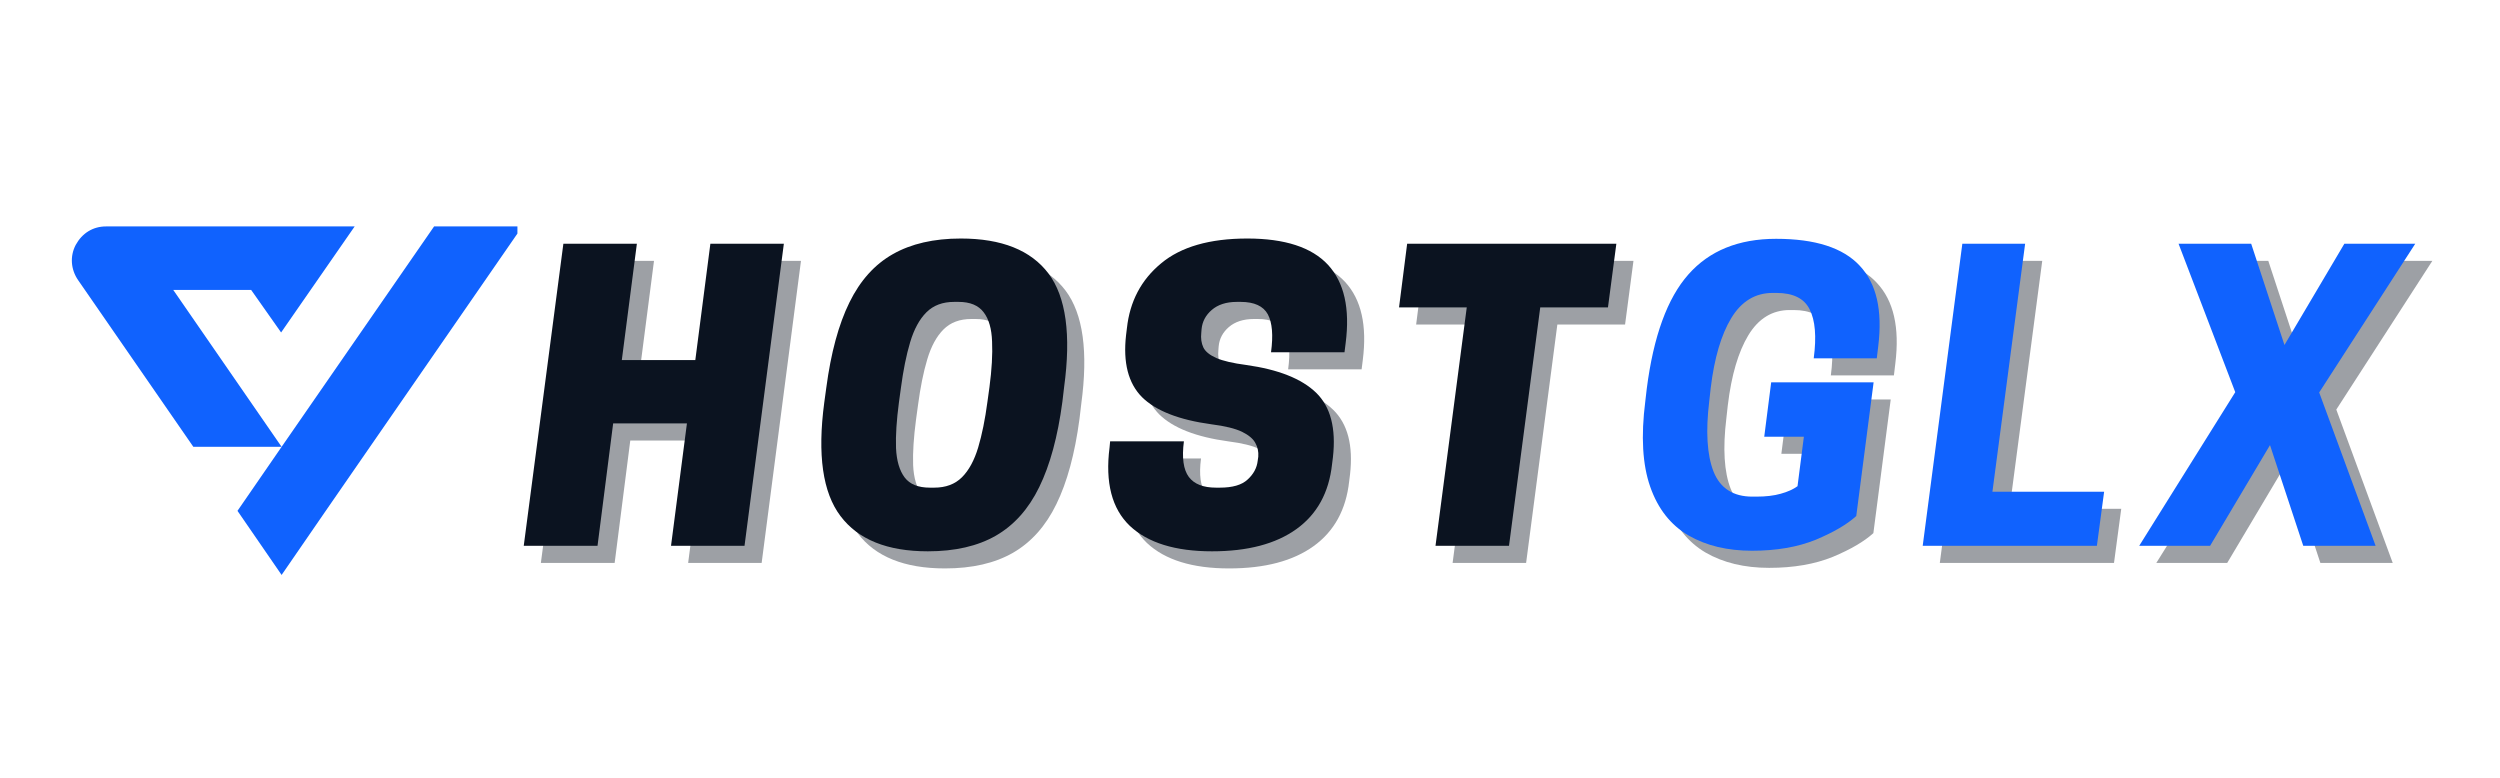
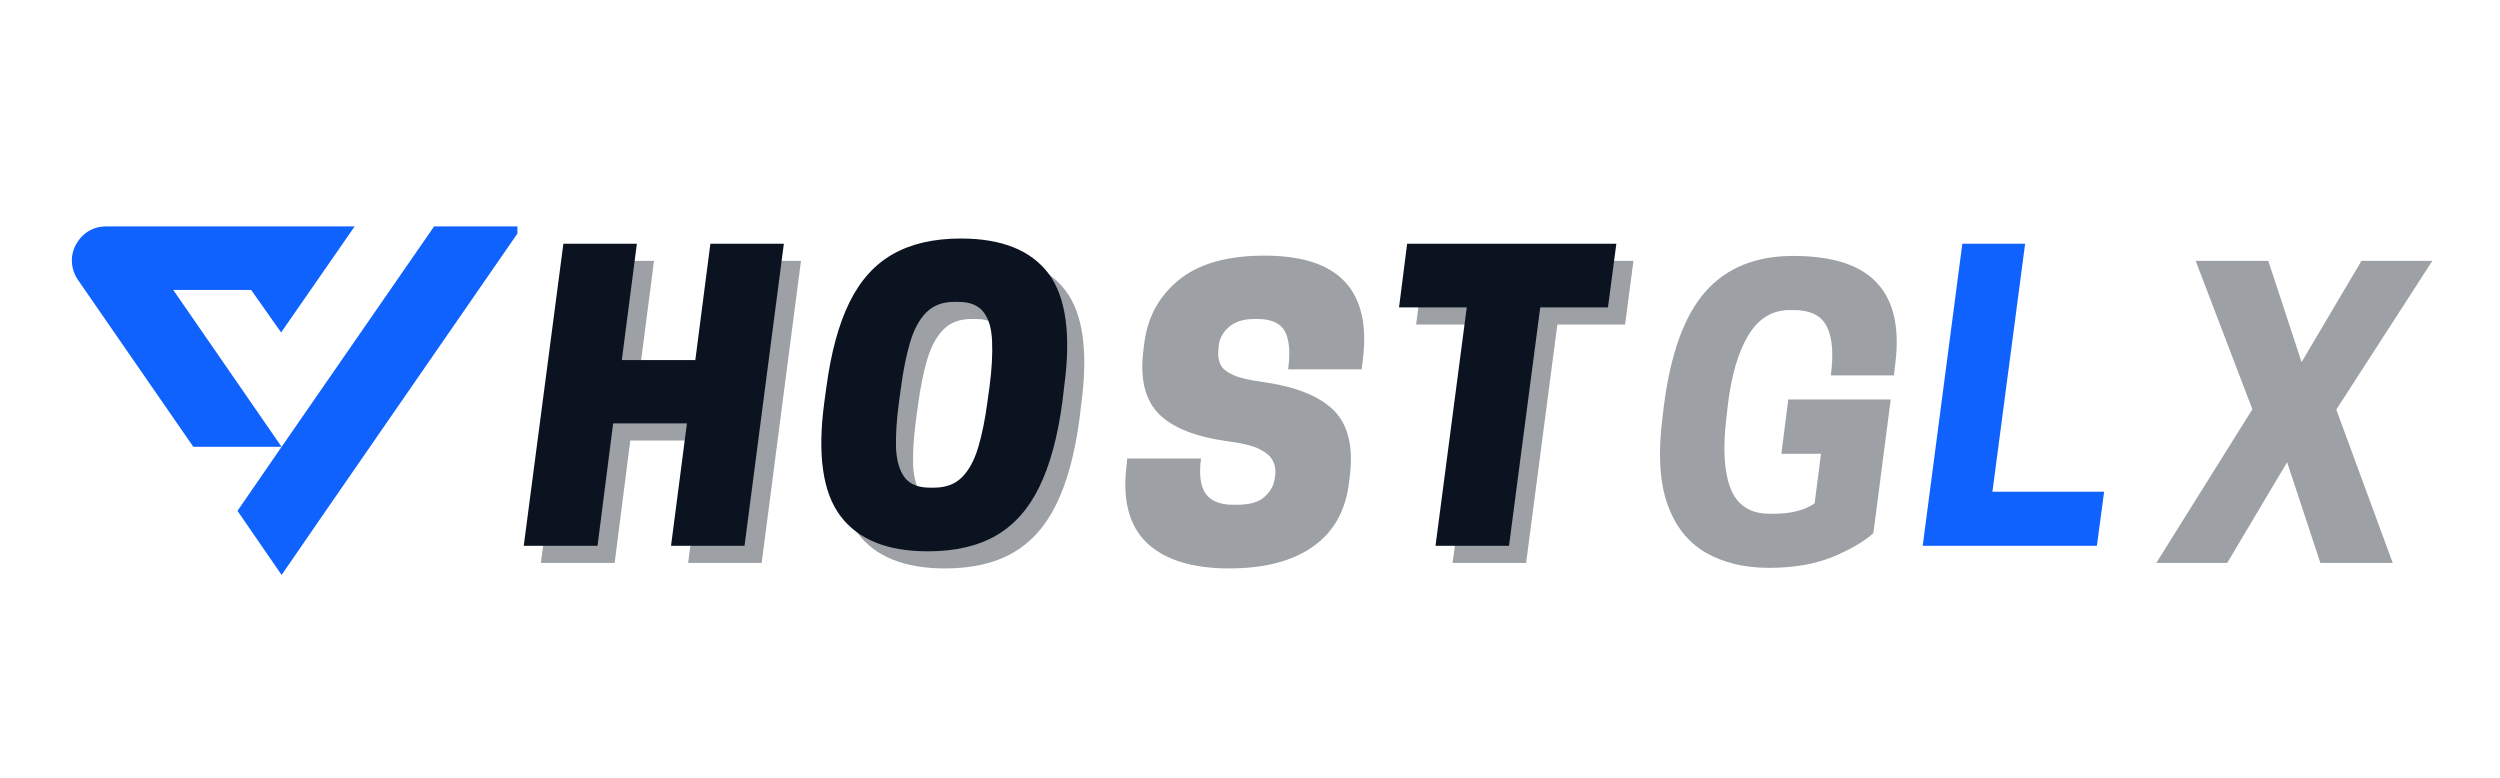
<svg xmlns="http://www.w3.org/2000/svg" width="180" zoomAndPan="magnify" viewBox="0 0 135 42" height="56" preserveAspectRatio="xMidYMid meet" version="1.0">
  <defs>
    <g />
    <clipPath id="c4bc513c40">
      <path d="M 3.766 12.211 L 27.941 12.211 L 27.941 31.258 L 3.766 31.258 Z M 3.766 12.211 " clip-rule="nonzero" />
    </clipPath>
  </defs>
  <g clip-path="url(#c4bc513c40)">
    <path fill="#1062fe" d="M 12.824 27.586 L 15.207 24.129 L 10.441 24.129 L 4.219 15.129 C 3.82 14.551 3.77 13.836 4.086 13.23 C 4.43 12.598 5.012 12.227 5.727 12.227 C 10.203 12.227 14.676 12.227 19.152 12.227 L 15.18 17.953 L 13.562 15.656 L 9.355 15.656 L 15.207 24.129 L 23.441 12.227 L 28.207 12.227 L 17.59 27.586 L 15.207 31.047 Z M 12.824 27.586 " fill-opacity="1" fill-rule="evenodd" />
  </g>
  <g fill="#0b1320" fill-opacity="0.4">
    <g transform="translate(29.191, 30.398)">
      <g>
        <path d="M 10.094 -16.312 L 14.062 -16.312 L 11.938 0 L 7.969 0 L 8.828 -6.609 L 4.844 -6.609 L 4 0 L 0.016 0 L 2.156 -16.312 L 6.125 -16.312 L 5.312 -10.031 L 9.281 -10.031 Z M 10.094 -16.312 " />
      </g>
    </g>
  </g>
  <g fill="#0b1320" fill-opacity="0.4">
    <g transform="translate(44.762, 30.398)">
      <g>
        <path d="M 8.047 -16.594 C 10.254 -16.594 11.832 -15.961 12.781 -14.703 C 13.727 -13.441 14.008 -11.398 13.625 -8.578 L 13.531 -7.781 C 13.281 -5.895 12.863 -4.359 12.281 -3.172 C 11.707 -1.992 10.926 -1.117 9.938 -0.547 C 8.957 0.016 7.734 0.297 6.266 0.297 C 4.078 0.297 2.504 -0.336 1.547 -1.609 C 0.586 -2.879 0.297 -4.922 0.672 -7.734 L 0.781 -8.531 C 1.031 -10.414 1.445 -11.953 2.031 -13.141 C 2.613 -14.328 3.395 -15.195 4.375 -15.75 C 5.363 -16.312 6.586 -16.594 8.047 -16.594 Z M 6.375 -3.141 L 6.609 -3.141 C 7.234 -3.141 7.734 -3.328 8.109 -3.703 C 8.484 -4.078 8.773 -4.613 8.984 -5.312 C 9.191 -6.008 9.359 -6.832 9.484 -7.781 L 9.594 -8.578 C 9.719 -9.523 9.766 -10.344 9.734 -11.031 C 9.711 -11.719 9.562 -12.242 9.281 -12.609 C 9 -12.984 8.547 -13.172 7.922 -13.172 L 7.688 -13.172 C 7.062 -13.172 6.562 -12.984 6.188 -12.609 C 5.812 -12.234 5.52 -11.695 5.312 -11 C 5.102 -10.301 4.938 -9.477 4.812 -8.531 L 4.703 -7.734 C 4.578 -6.785 4.523 -5.969 4.547 -5.281 C 4.578 -4.594 4.734 -4.062 5.016 -3.688 C 5.297 -3.32 5.75 -3.141 6.375 -3.141 Z M 6.375 -3.141 " />
      </g>
    </g>
  </g>
  <g fill="#0b1320" fill-opacity="0.4">
    <g transform="translate(60.543, 30.398)">
      <g>
        <path d="M 5.797 -6.562 C 4.047 -6.801 2.797 -7.289 2.047 -8.031 C 1.305 -8.781 1.02 -9.895 1.188 -11.375 L 1.234 -11.75 C 1.391 -13.195 2.004 -14.363 3.078 -15.25 C 4.148 -16.145 5.703 -16.594 7.734 -16.594 C 9.766 -16.594 11.219 -16.117 12.094 -15.172 C 12.969 -14.223 13.285 -12.816 13.047 -10.953 L 12.984 -10.453 L 9.016 -10.453 C 9.141 -11.367 9.082 -12.051 8.844 -12.5 C 8.602 -12.945 8.113 -13.172 7.375 -13.172 L 7.172 -13.172 C 6.598 -13.172 6.145 -13.023 5.812 -12.734 C 5.488 -12.453 5.305 -12.109 5.266 -11.703 L 5.25 -11.5 C 5.219 -11.207 5.254 -10.945 5.359 -10.719 C 5.461 -10.5 5.695 -10.305 6.062 -10.141 C 6.426 -9.984 6.961 -9.859 7.672 -9.766 C 9.41 -9.523 10.672 -9.023 11.453 -8.266 C 12.234 -7.504 12.535 -6.344 12.359 -4.781 L 12.312 -4.406 C 12.145 -2.875 11.504 -1.707 10.391 -0.906 C 9.273 -0.102 7.754 0.297 5.828 0.297 C 3.848 0.297 2.367 -0.16 1.391 -1.078 C 0.422 -2.004 0.055 -3.414 0.297 -5.312 L 0.328 -5.641 L 4.312 -5.641 C 4.195 -4.754 4.285 -4.113 4.578 -3.719 C 4.867 -3.332 5.359 -3.141 6.047 -3.141 L 6.25 -3.141 C 6.938 -3.141 7.438 -3.285 7.75 -3.578 C 8.07 -3.867 8.254 -4.207 8.297 -4.594 L 8.328 -4.812 C 8.348 -5.082 8.297 -5.328 8.172 -5.547 C 8.055 -5.773 7.816 -5.977 7.453 -6.156 C 7.086 -6.332 6.535 -6.469 5.797 -6.562 Z M 5.797 -6.562 " />
      </g>
    </g>
  </g>
  <g fill="#0b1320" fill-opacity="0.4">
    <g transform="translate(75.488, 30.398)">
      <g>
        <path d="M 8.609 -12.875 L 6.922 0 L 2.953 0 L 4.641 -12.875 L 0.984 -12.875 L 1.422 -16.312 L 12.719 -16.312 L 12.266 -12.875 Z M 8.609 -12.875 " />
      </g>
    </g>
  </g>
  <g fill="#0b1320" fill-opacity="1">
    <g transform="translate(28.266, 29.474)">
      <g>
        <path d="M 10.094 -16.312 L 14.062 -16.312 L 11.938 0 L 7.969 0 L 8.828 -6.609 L 4.844 -6.609 L 4 0 L 0.016 0 L 2.156 -16.312 L 6.125 -16.312 L 5.312 -10.031 L 9.281 -10.031 Z M 10.094 -16.312 " />
      </g>
    </g>
  </g>
  <g fill="#0b1320" fill-opacity="1">
    <g transform="translate(43.838, 29.474)">
      <g>
        <path d="M 8.047 -16.594 C 10.254 -16.594 11.832 -15.961 12.781 -14.703 C 13.727 -13.441 14.008 -11.398 13.625 -8.578 L 13.531 -7.781 C 13.281 -5.895 12.863 -4.359 12.281 -3.172 C 11.707 -1.992 10.926 -1.117 9.938 -0.547 C 8.957 0.016 7.734 0.297 6.266 0.297 C 4.078 0.297 2.504 -0.336 1.547 -1.609 C 0.586 -2.879 0.297 -4.922 0.672 -7.734 L 0.781 -8.531 C 1.031 -10.414 1.445 -11.953 2.031 -13.141 C 2.613 -14.328 3.395 -15.195 4.375 -15.75 C 5.363 -16.312 6.586 -16.594 8.047 -16.594 Z M 6.375 -3.141 L 6.609 -3.141 C 7.234 -3.141 7.734 -3.328 8.109 -3.703 C 8.484 -4.078 8.773 -4.613 8.984 -5.312 C 9.191 -6.008 9.359 -6.832 9.484 -7.781 L 9.594 -8.578 C 9.719 -9.523 9.766 -10.344 9.734 -11.031 C 9.711 -11.719 9.562 -12.242 9.281 -12.609 C 9 -12.984 8.547 -13.172 7.922 -13.172 L 7.688 -13.172 C 7.062 -13.172 6.562 -12.984 6.188 -12.609 C 5.812 -12.234 5.52 -11.695 5.312 -11 C 5.102 -10.301 4.938 -9.477 4.812 -8.531 L 4.703 -7.734 C 4.578 -6.785 4.523 -5.969 4.547 -5.281 C 4.578 -4.594 4.734 -4.062 5.016 -3.688 C 5.297 -3.32 5.75 -3.141 6.375 -3.141 Z M 6.375 -3.141 " />
      </g>
    </g>
  </g>
  <g fill="#0b1320" fill-opacity="1">
    <g transform="translate(59.619, 29.474)">
      <g>
-         <path d="M 5.797 -6.562 C 4.047 -6.801 2.797 -7.289 2.047 -8.031 C 1.305 -8.781 1.02 -9.895 1.188 -11.375 L 1.234 -11.75 C 1.391 -13.195 2.004 -14.363 3.078 -15.25 C 4.148 -16.145 5.703 -16.594 7.734 -16.594 C 9.766 -16.594 11.219 -16.117 12.094 -15.172 C 12.969 -14.223 13.285 -12.816 13.047 -10.953 L 12.984 -10.453 L 9.016 -10.453 C 9.141 -11.367 9.082 -12.051 8.844 -12.5 C 8.602 -12.945 8.113 -13.172 7.375 -13.172 L 7.172 -13.172 C 6.598 -13.172 6.145 -13.023 5.812 -12.734 C 5.488 -12.453 5.305 -12.109 5.266 -11.703 L 5.25 -11.5 C 5.219 -11.207 5.254 -10.945 5.359 -10.719 C 5.461 -10.5 5.695 -10.305 6.062 -10.141 C 6.426 -9.984 6.961 -9.859 7.672 -9.766 C 9.41 -9.523 10.672 -9.023 11.453 -8.266 C 12.234 -7.504 12.535 -6.344 12.359 -4.781 L 12.312 -4.406 C 12.145 -2.875 11.504 -1.707 10.391 -0.906 C 9.273 -0.102 7.754 0.297 5.828 0.297 C 3.848 0.297 2.367 -0.16 1.391 -1.078 C 0.422 -2.004 0.055 -3.414 0.297 -5.312 L 0.328 -5.641 L 4.312 -5.641 C 4.195 -4.754 4.285 -4.113 4.578 -3.719 C 4.867 -3.332 5.359 -3.141 6.047 -3.141 L 6.25 -3.141 C 6.938 -3.141 7.438 -3.285 7.75 -3.578 C 8.07 -3.867 8.254 -4.207 8.297 -4.594 L 8.328 -4.812 C 8.348 -5.082 8.297 -5.328 8.172 -5.547 C 8.055 -5.773 7.816 -5.977 7.453 -6.156 C 7.086 -6.332 6.535 -6.469 5.797 -6.562 Z M 5.797 -6.562 " />
-       </g>
+         </g>
    </g>
  </g>
  <g fill="#0b1320" fill-opacity="1">
    <g transform="translate(74.564, 29.474)">
      <g>
        <path d="M 8.609 -12.875 L 6.922 0 L 2.953 0 L 4.641 -12.875 L 0.984 -12.875 L 1.422 -16.312 L 12.719 -16.312 L 12.266 -12.875 Z M 8.609 -12.875 " />
      </g>
    </g>
  </g>
  <g fill="#0b1320" fill-opacity="0.4">
    <g transform="translate(88.974, 30.398)">
      <g>
        <path d="M 6.562 0.266 C 5.227 0.266 4.082 -0.008 3.125 -0.562 C 2.164 -1.125 1.477 -2 1.062 -3.188 C 0.645 -4.375 0.555 -5.914 0.797 -7.812 L 0.875 -8.484 C 1.238 -11.316 1.988 -13.375 3.125 -14.656 C 4.258 -15.938 5.836 -16.578 7.859 -16.578 C 9.973 -16.578 11.477 -16.094 12.375 -15.125 C 13.281 -14.164 13.613 -12.719 13.375 -10.781 L 13.297 -10.125 L 9.891 -10.125 C 10.047 -11.289 9.973 -12.172 9.672 -12.766 C 9.379 -13.359 8.781 -13.656 7.875 -13.656 L 7.672 -13.656 C 6.734 -13.656 5.988 -13.203 5.438 -12.297 C 4.895 -11.398 4.523 -10.141 4.328 -8.516 L 4.25 -7.812 C 4.051 -6.176 4.129 -4.906 4.484 -4 C 4.848 -3.102 5.547 -2.656 6.578 -2.656 L 6.797 -2.656 C 7.305 -2.656 7.742 -2.707 8.109 -2.812 C 8.484 -2.914 8.785 -3.051 9.016 -3.219 L 9.359 -5.891 L 7.219 -5.891 L 7.594 -8.828 L 13.125 -8.828 L 12.188 -1.609 C 11.695 -1.16 10.969 -0.734 10 -0.328 C 9.031 0.066 7.883 0.266 6.562 0.266 Z M 6.562 0.266 " />
      </g>
    </g>
  </g>
  <g fill="#0b1320" fill-opacity="0.4">
    <g transform="translate(104.609, 30.398)">
      <g>
-         <path d="M 9.547 0 L 0.141 0 L 2.281 -16.312 L 5.672 -16.312 L 3.906 -2.922 L 9.938 -2.922 Z M 9.547 0 " />
-       </g>
+         </g>
    </g>
  </g>
  <g fill="#0b1320" fill-opacity="0.4">
    <g transform="translate(117.066, 30.398)">
      <g>
        <path d="M -0.625 0 L 4.562 -8.297 L 1.5 -16.312 L 5.422 -16.312 L 7.219 -10.844 L 10.453 -16.312 L 14.281 -16.312 L 9.094 -8.281 L 12.141 0 L 8.234 0 L 6.438 -5.438 L 3.203 0 Z M -0.625 0 " />
      </g>
    </g>
  </g>
  <g fill="#1062fe" fill-opacity="1">
    <g transform="translate(88.05, 29.474)">
      <g>
-         <path d="M 6.562 0.266 C 5.227 0.266 4.082 -0.008 3.125 -0.562 C 2.164 -1.125 1.477 -2 1.062 -3.188 C 0.645 -4.375 0.555 -5.914 0.797 -7.812 L 0.875 -8.484 C 1.238 -11.316 1.988 -13.375 3.125 -14.656 C 4.258 -15.938 5.836 -16.578 7.859 -16.578 C 9.973 -16.578 11.477 -16.094 12.375 -15.125 C 13.281 -14.164 13.613 -12.719 13.375 -10.781 L 13.297 -10.125 L 9.891 -10.125 C 10.047 -11.289 9.973 -12.172 9.672 -12.766 C 9.379 -13.359 8.781 -13.656 7.875 -13.656 L 7.672 -13.656 C 6.734 -13.656 5.988 -13.203 5.438 -12.297 C 4.895 -11.398 4.523 -10.141 4.328 -8.516 L 4.25 -7.812 C 4.051 -6.176 4.129 -4.906 4.484 -4 C 4.848 -3.102 5.547 -2.656 6.578 -2.656 L 6.797 -2.656 C 7.305 -2.656 7.742 -2.707 8.109 -2.812 C 8.484 -2.914 8.785 -3.051 9.016 -3.219 L 9.359 -5.891 L 7.219 -5.891 L 7.594 -8.828 L 13.125 -8.828 L 12.188 -1.609 C 11.695 -1.16 10.969 -0.734 10 -0.328 C 9.031 0.066 7.883 0.266 6.562 0.266 Z M 6.562 0.266 " />
-       </g>
+         </g>
    </g>
  </g>
  <g fill="#1062fe" fill-opacity="1">
    <g transform="translate(103.685, 29.474)">
      <g>
        <path d="M 9.547 0 L 0.141 0 L 2.281 -16.312 L 5.672 -16.312 L 3.906 -2.922 L 9.938 -2.922 Z M 9.547 0 " />
      </g>
    </g>
  </g>
  <g fill="#1062fe" fill-opacity="1">
    <g transform="translate(116.142, 29.474)">
      <g>
-         <path d="M -0.625 0 L 4.562 -8.297 L 1.5 -16.312 L 5.422 -16.312 L 7.219 -10.844 L 10.453 -16.312 L 14.281 -16.312 L 9.094 -8.281 L 12.141 0 L 8.234 0 L 6.438 -5.438 L 3.203 0 Z M -0.625 0 " />
-       </g>
+         </g>
    </g>
  </g>
</svg>